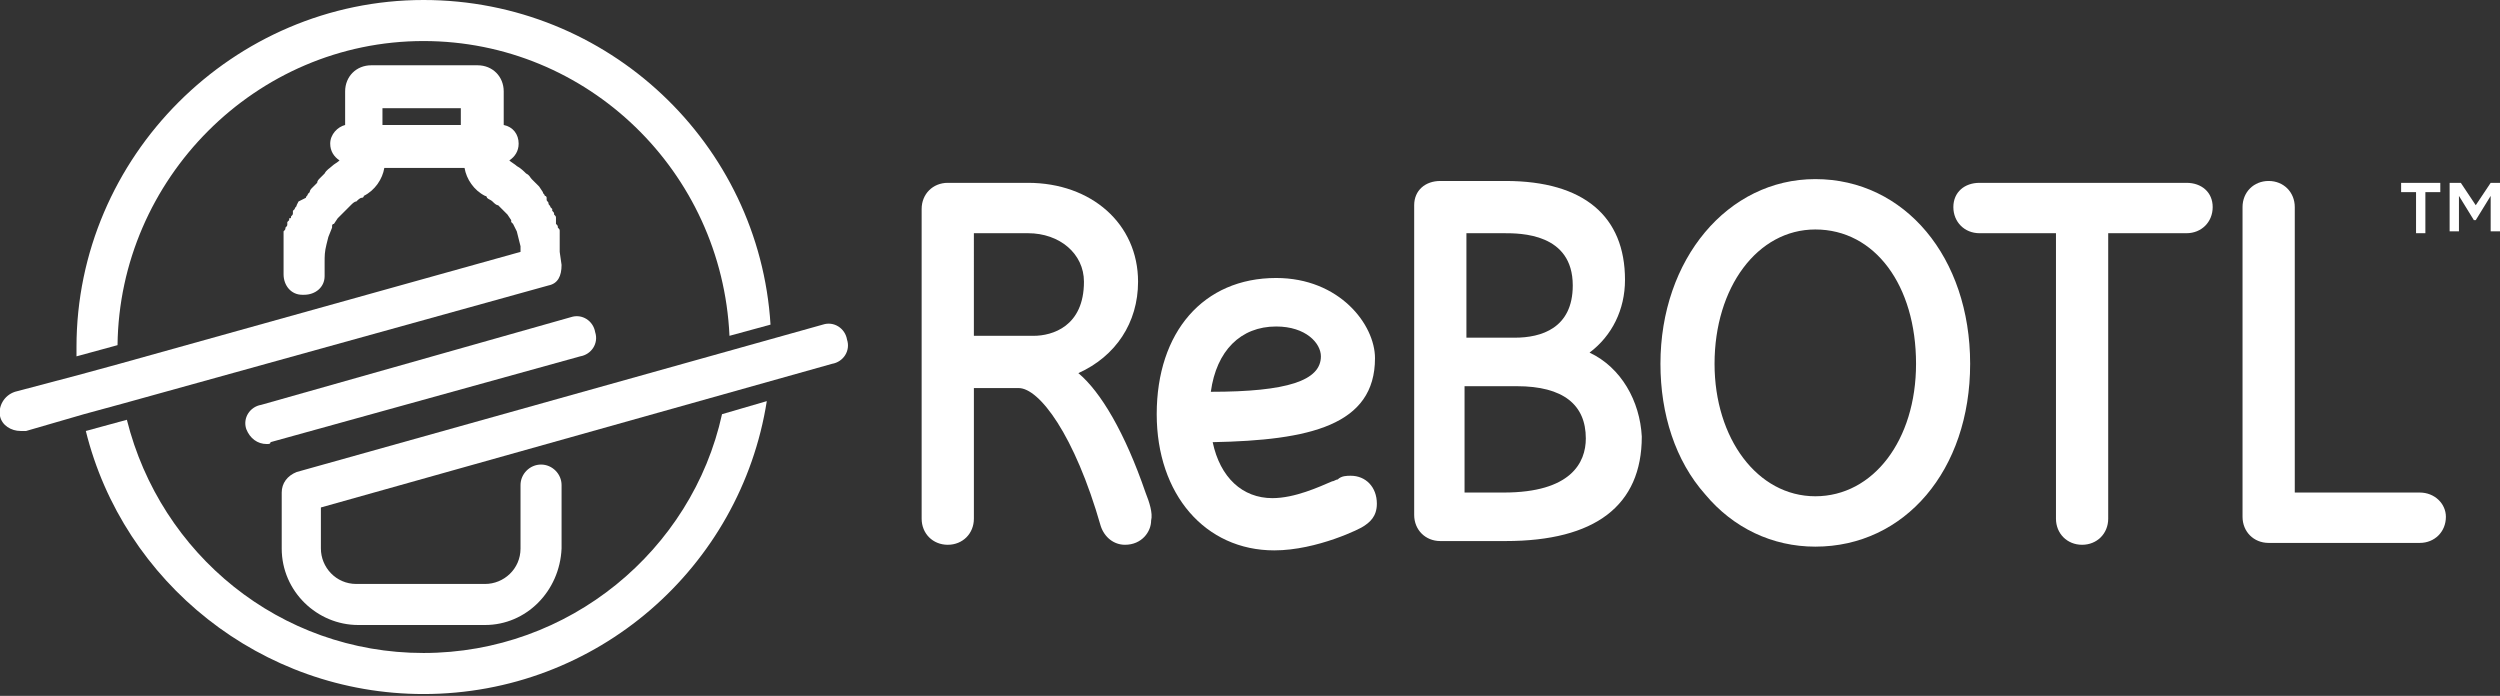
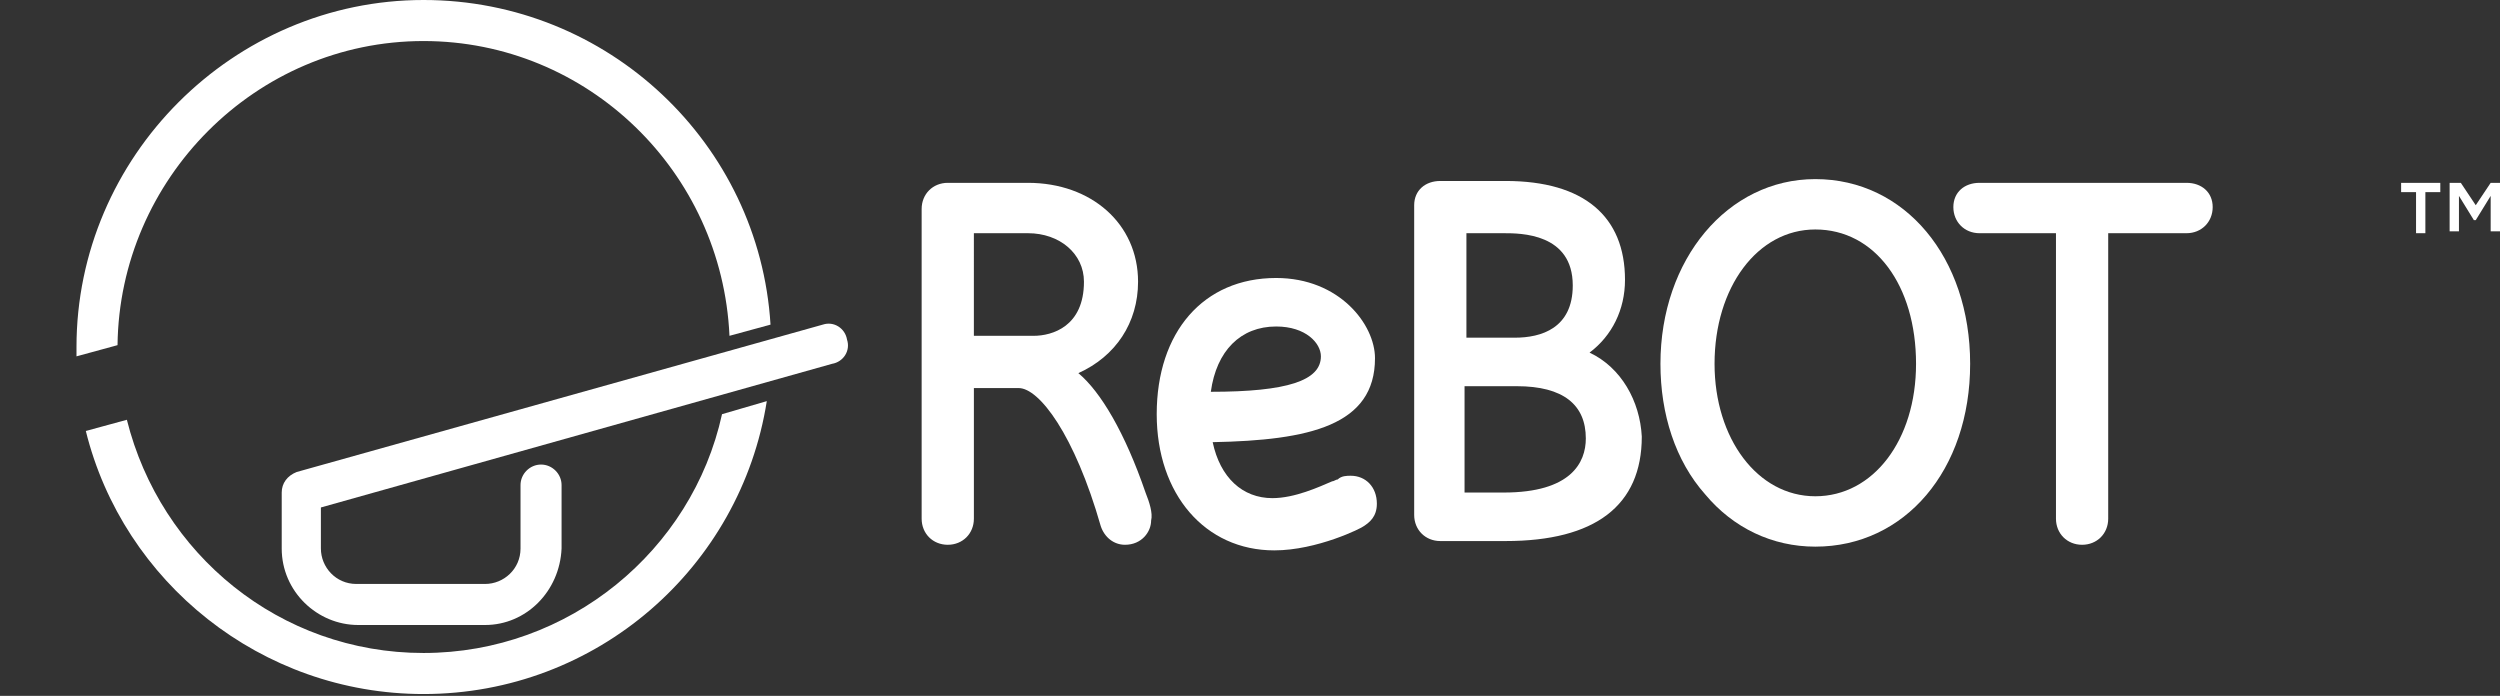
<svg xmlns="http://www.w3.org/2000/svg" version="1.1" id="Layer_1" x="0px" y="0px" viewBox="0 0 134 37.3" style="enable-background:new 0 0 134 37.3;" xml:space="preserve">
  <rect x="0" y="0" width="134" height="37.3" fill="#333333" stroke="none" />
  <style type="text/css">
	.st0{fill:#FFFFFF;}
</style>
  <g>
    <g>
      <path class="st0" d="M72.4,25.5c-0.2,0-0.5,0-0.7,0.2c-0.1,0-0.2,0.1-0.3,0.1c-0.7,0.3-2,0.9-3.2,0.9c-1.6,0-2.8-1.1-3.2-3    c5.2-0.1,8.7-0.9,8.7-4.5c0-1.8-1.9-4.3-5.3-4.3c-3.9,0-6.4,2.9-6.4,7.3c0,4.3,2.6,7.3,6.3,7.3c2.3,0,4.7-1.2,4.8-1.3    c0.3-0.2,0.7-0.5,0.7-1.2C73.8,26.1,73.2,25.5,72.4,25.5z M68.4,17.5c1.6,0,2.4,0.9,2.4,1.6c0,1.3-1.8,1.9-5.9,1.9    C65.2,18.8,66.5,17.5,68.4,17.5z" />
      <path class="st0" d="M85.2,18.9c1.2-0.9,1.9-2.3,1.9-3.9c0-3.4-2.2-5.3-6.4-5.3h-3.5c-0.8,0-1.4,0.5-1.4,1.3v16.6    c0,0.8,0.6,1.4,1.4,1.4h3.5c4.8,0,7.3-1.9,7.3-5.6C87.9,21.5,86.9,19.7,85.2,18.9z M85,23.5c0,1.3-0.8,2.9-4.4,2.9h-2.1v-5.7h2.8    C83.8,20.7,85,21.7,85,23.5z M78.6,18v-5.5h2c0.9,0,3.7,0,3.7,2.8c0,2.3-1.7,2.8-3.1,2.8H78.6z" />
      <path class="st0" d="M97.3,9.6c-4.7,0-8.3,4.3-8.3,9.9c0,2.7,0.8,5.2,2.4,7c1.5,1.8,3.6,2.8,5.9,2.8c4.8,0,8.3-4.1,8.3-9.8    C105.6,13.8,102.1,9.6,97.3,9.6z M102.7,19.5c0,4.1-2.3,7.1-5.4,7.1c-3.1,0-5.4-3.1-5.4-7.1c0-4.1,2.3-7.2,5.4-7.2    C100.5,12.3,102.7,15.3,102.7,19.5z" />
      <path class="st0" d="M117.2,9.8h-11.1c-0.8,0-1.4,0.5-1.4,1.3c0,0.8,0.6,1.4,1.4,1.4h4.1v15.3c0,0.8,0.6,1.4,1.4,1.4    c0.8,0,1.4-0.6,1.4-1.4V12.5h4.2c0.8,0,1.4-0.6,1.4-1.4C118.6,10.3,118,9.8,117.2,9.8z" />
-       <path class="st0" d="M129.7,26.4H123V11.1c0-0.8-0.6-1.4-1.4-1.4c-0.8,0-1.4,0.6-1.4,1.4v16.6c0,0.8,0.6,1.4,1.4,1.4h8.1    c0.8,0,1.4-0.6,1.4-1.4C131.1,27,130.5,26.4,129.7,26.4z" />
    </g>
    <g>
      <path class="st0" d="M20.5,4.7C20.5,4.7,20.5,4.7,20.5,4.7C20.5,4.7,20.5,4.7,20.5,4.7z M24.7,4.8L24.7,4.8L24.7,4.8z" />
      <line class="st0" x1="20.5" y1="4.7" x2="20.5" y2="4.7" />
-       <line class="st0" x1="24.7" y1="4.8" x2="24.7" y2="4.7" />
    </g>
    <path class="st0" d="M61.4,26.4C60.3,23.2,59,21,57.8,20c2-0.9,3.2-2.7,3.2-4.9c0-3.1-2.5-5.3-5.9-5.3h-4.3c-0.8,0-1.4,0.6-1.4,1.4   v16.6c0,0.8,0.6,1.4,1.4,1.4c0.8,0,1.4-0.6,1.4-1.4v-7h2.4c0,0,0,0,0,0c1.1,0,3,2.5,4.4,7.4c0.2,0.6,0.7,1,1.3,1   c0.9,0,1.4-0.7,1.4-1.3C61.8,27.5,61.6,26.9,61.4,26.4z M52.2,12.5h2.9c1.7,0,3,1.1,3,2.6c0,2.4-1.7,2.9-2.7,2.9h-3.2V12.5z" />
    <path class="st0" d="M26,33.5h-6.8c-2.2,0-4.1-1.8-4.1-4.1l0-3c0-0.5,0.3-0.9,0.8-1.1l28.2-7.9c0.6-0.2,1.2,0.2,1.3,0.8   c0.2,0.6-0.2,1.2-0.8,1.3l-27.4,7.7l0,2.2c0,1,0.8,1.9,1.9,1.9H26c1,0,1.9-0.8,1.9-1.9v-3.4c0-0.6,0.5-1.1,1.1-1.1   c0.6,0,1.1,0.5,1.1,1.1v3.4C30,31.7,28.2,33.5,26,33.5z" />
-     <path class="st0" d="M14.3,23.8c-0.5,0-0.9-0.3-1.1-0.8c-0.2-0.6,0.2-1.2,0.8-1.3L30.6,17c0.6-0.2,1.2,0.2,1.3,0.8   c0.2,0.6-0.2,1.2-0.8,1.3l-16.6,4.6C14.5,23.8,14.4,23.8,14.3,23.8z" />
-     <path class="st0" d="M30,13.5c0,0,0-0.1,0-0.1c0,0,0,0,0,0c0-0.1,0-0.1,0-0.2l0,0c0-0.1,0-0.1,0-0.1c0,0,0,0,0-0.1   c0-0.1,0-0.1,0-0.2c0-0.1,0-0.1,0-0.2c0,0,0,0,0,0l0-0.1c0,0,0,0,0-0.1c0-0.1,0-0.1-0.1-0.2c0,0,0,0,0,0c0-0.1,0-0.1-0.1-0.2   c0,0,0,0,0-0.1c0,0,0-0.1,0-0.1c0,0,0,0,0-0.1c0-0.1,0-0.1-0.1-0.2c0,0,0,0,0,0c0-0.1,0-0.1-0.1-0.2l0-0.1l-0.1-0.1   c0-0.1-0.1-0.1-0.1-0.2c0-0.1-0.1-0.1-0.1-0.2l0-0.1c0,0,0-0.1-0.1-0.1c0-0.1-0.1-0.1-0.1-0.2l-0.2-0.3c-0.1-0.1-0.2-0.2-0.3-0.3   c0,0-0.1-0.1-0.1-0.1c-0.1-0.1-0.1-0.2-0.3-0.3l0,0c-0.1-0.1-0.3-0.3-0.5-0.4c-0.1-0.1-0.3-0.2-0.4-0.3c0.3-0.2,0.5-0.5,0.5-0.9   c0-0.5-0.3-0.9-0.8-1l0-1.8c0-0.8-0.6-1.4-1.4-1.4h-5.7c-0.8,0-1.4,0.6-1.4,1.4l0,1.8c-0.4,0.1-0.8,0.5-0.8,1   c0,0.4,0.2,0.7,0.5,0.9c-0.1,0.1-0.3,0.2-0.4,0.3c-0.1,0.1-0.3,0.2-0.4,0.4l0,0c-0.1,0.1-0.2,0.2-0.3,0.3c0,0-0.1,0.1-0.1,0.2   c-0.1,0.1-0.2,0.2-0.3,0.3c0,0-0.1,0.1-0.1,0.2c0,0-0.1,0.1-0.1,0.1c0,0,0,0,0,0c0,0.1-0.1,0.1-0.1,0.2L16,10.8c0,0,0,0,0,0   L15.9,11c0,0,0,0,0,0c0,0.1-0.1,0.1-0.1,0.2c0,0,0,0,0,0l-0.1,0.1c0,0,0,0.1,0,0.1c0,0.1,0,0.1-0.1,0.2c0,0.1,0,0.1-0.1,0.1   c0,0,0,0.1,0,0.1l-0.1,0.1l0,0.1c0,0.1,0,0.1-0.1,0.2c0,0,0,0,0,0c0,0.1,0,0.1-0.1,0.2c0,0.1,0,0.1,0,0.2c0,0,0,0,0,0   c0,0.1,0,0.1,0,0.1c0,0,0,0,0,0c0,0,0,0,0,0c0,0.1,0,0.1,0,0.2c0,0,0,0.1,0,0.1l0,0.2c0,0.1,0,0.1,0,0.2c0,0,0,0,0,0   c0,0.1,0,0,0,0.7c0,0.3,0,0.5,0,0.6c0,0.6,0.4,1.1,1,1.1c0,0,0,0,0.1,0c0.6,0,1.1-0.4,1.1-1c0,0,0-0.3,0-0.7c0-0.4,0-0.6,0.1-1   c0,0,0.1-0.4,0.1-0.4c0,0,0,0,0,0l0.2-0.5l0,0l0-0.1c0,0,0-0.1,0.1-0.1c0,0,0,0,0,0l0.2-0.3c0,0,0.2-0.2,0.2-0.2   c0.1-0.1,0.1-0.1,0.2-0.2l0.1-0.1c0.1-0.1,0.1-0.1,0.2-0.2l0,0c0.1-0.1,0.2-0.2,0.3-0.2c0.1-0.1,0.2-0.2,0.3-0.2c0,0,0,0,0,0   c0,0,0.1,0,0.1-0.1c0.6-0.3,1-0.9,1.1-1.5h4.3c0.1,0.6,0.5,1.2,1.1,1.5c0,0,0.1,0,0.1,0.1c0,0,0,0,0,0c0.1,0.1,0.2,0.1,0.3,0.2   c0.1,0.1,0.2,0.2,0.3,0.2l0.1,0.1c0,0,0.1,0.1,0.1,0.1l0.1,0.1c0.1,0.1,0.1,0.1,0.2,0.2l0.2,0.3c0,0,0,0,0,0c0,0,0,0.1,0,0.1   l0.1,0.1c0,0,0.2,0.4,0.2,0.4c0,0,0,0,0,0l0.1,0.4c0,0,0,0,0,0l0.1,0.4c0,0,0,0.3,0,0.3c0,0,0,0,0,0l0,0l-21.5,6l-2.2,0.6L0.8,21   c-0.6,0.2-0.9,0.8-0.8,1.3c0.1,0.5,0.6,0.8,1.1,0.8c0,0,0,0,0,0c0.1,0,0.2,0,0.3,0l3.1-0.9l2.2-0.6l22.7-6.3   c0.5-0.1,0.7-0.5,0.7-1.1L30,13.5z M24.7,5.8l0,0.9h-4.2l0-0.9H24.7z" />
    <path class="st0" d="M22.7,35C15,35,8.6,29.7,6.8,22.5l-2.2,0.6c2,8.1,9.4,14.1,18.1,14.1c9.3,0,17-6.8,18.4-15.7l-2.4,0.7   C37.1,29.5,30.5,35,22.7,35z" />
    <path class="st0" d="M22.7,2.2c8.8,0,16,7,16.4,15.8l2.2-0.6C40.7,7.7,32.6,0,22.7,0C12.5,0,4.1,8.4,4.1,18.6c0,0.2,0,0.4,0,0.5   l2.2-0.6C6.4,9.6,13.7,2.2,22.7,2.2z" />
    <g>
      <path class="st0" d="M129.5,10.3h-0.8V9.8h2.1v0.5H130v2.2h-0.5V10.3z M131.4,9.8h0.5l0.8,1.2l0.8-1.2h0.5v2.6h-0.5v-1.9l-0.8,1.3    h-0.1l-0.8-1.3v1.9h-0.5V9.8z" />
    </g>
  </g>
</svg>